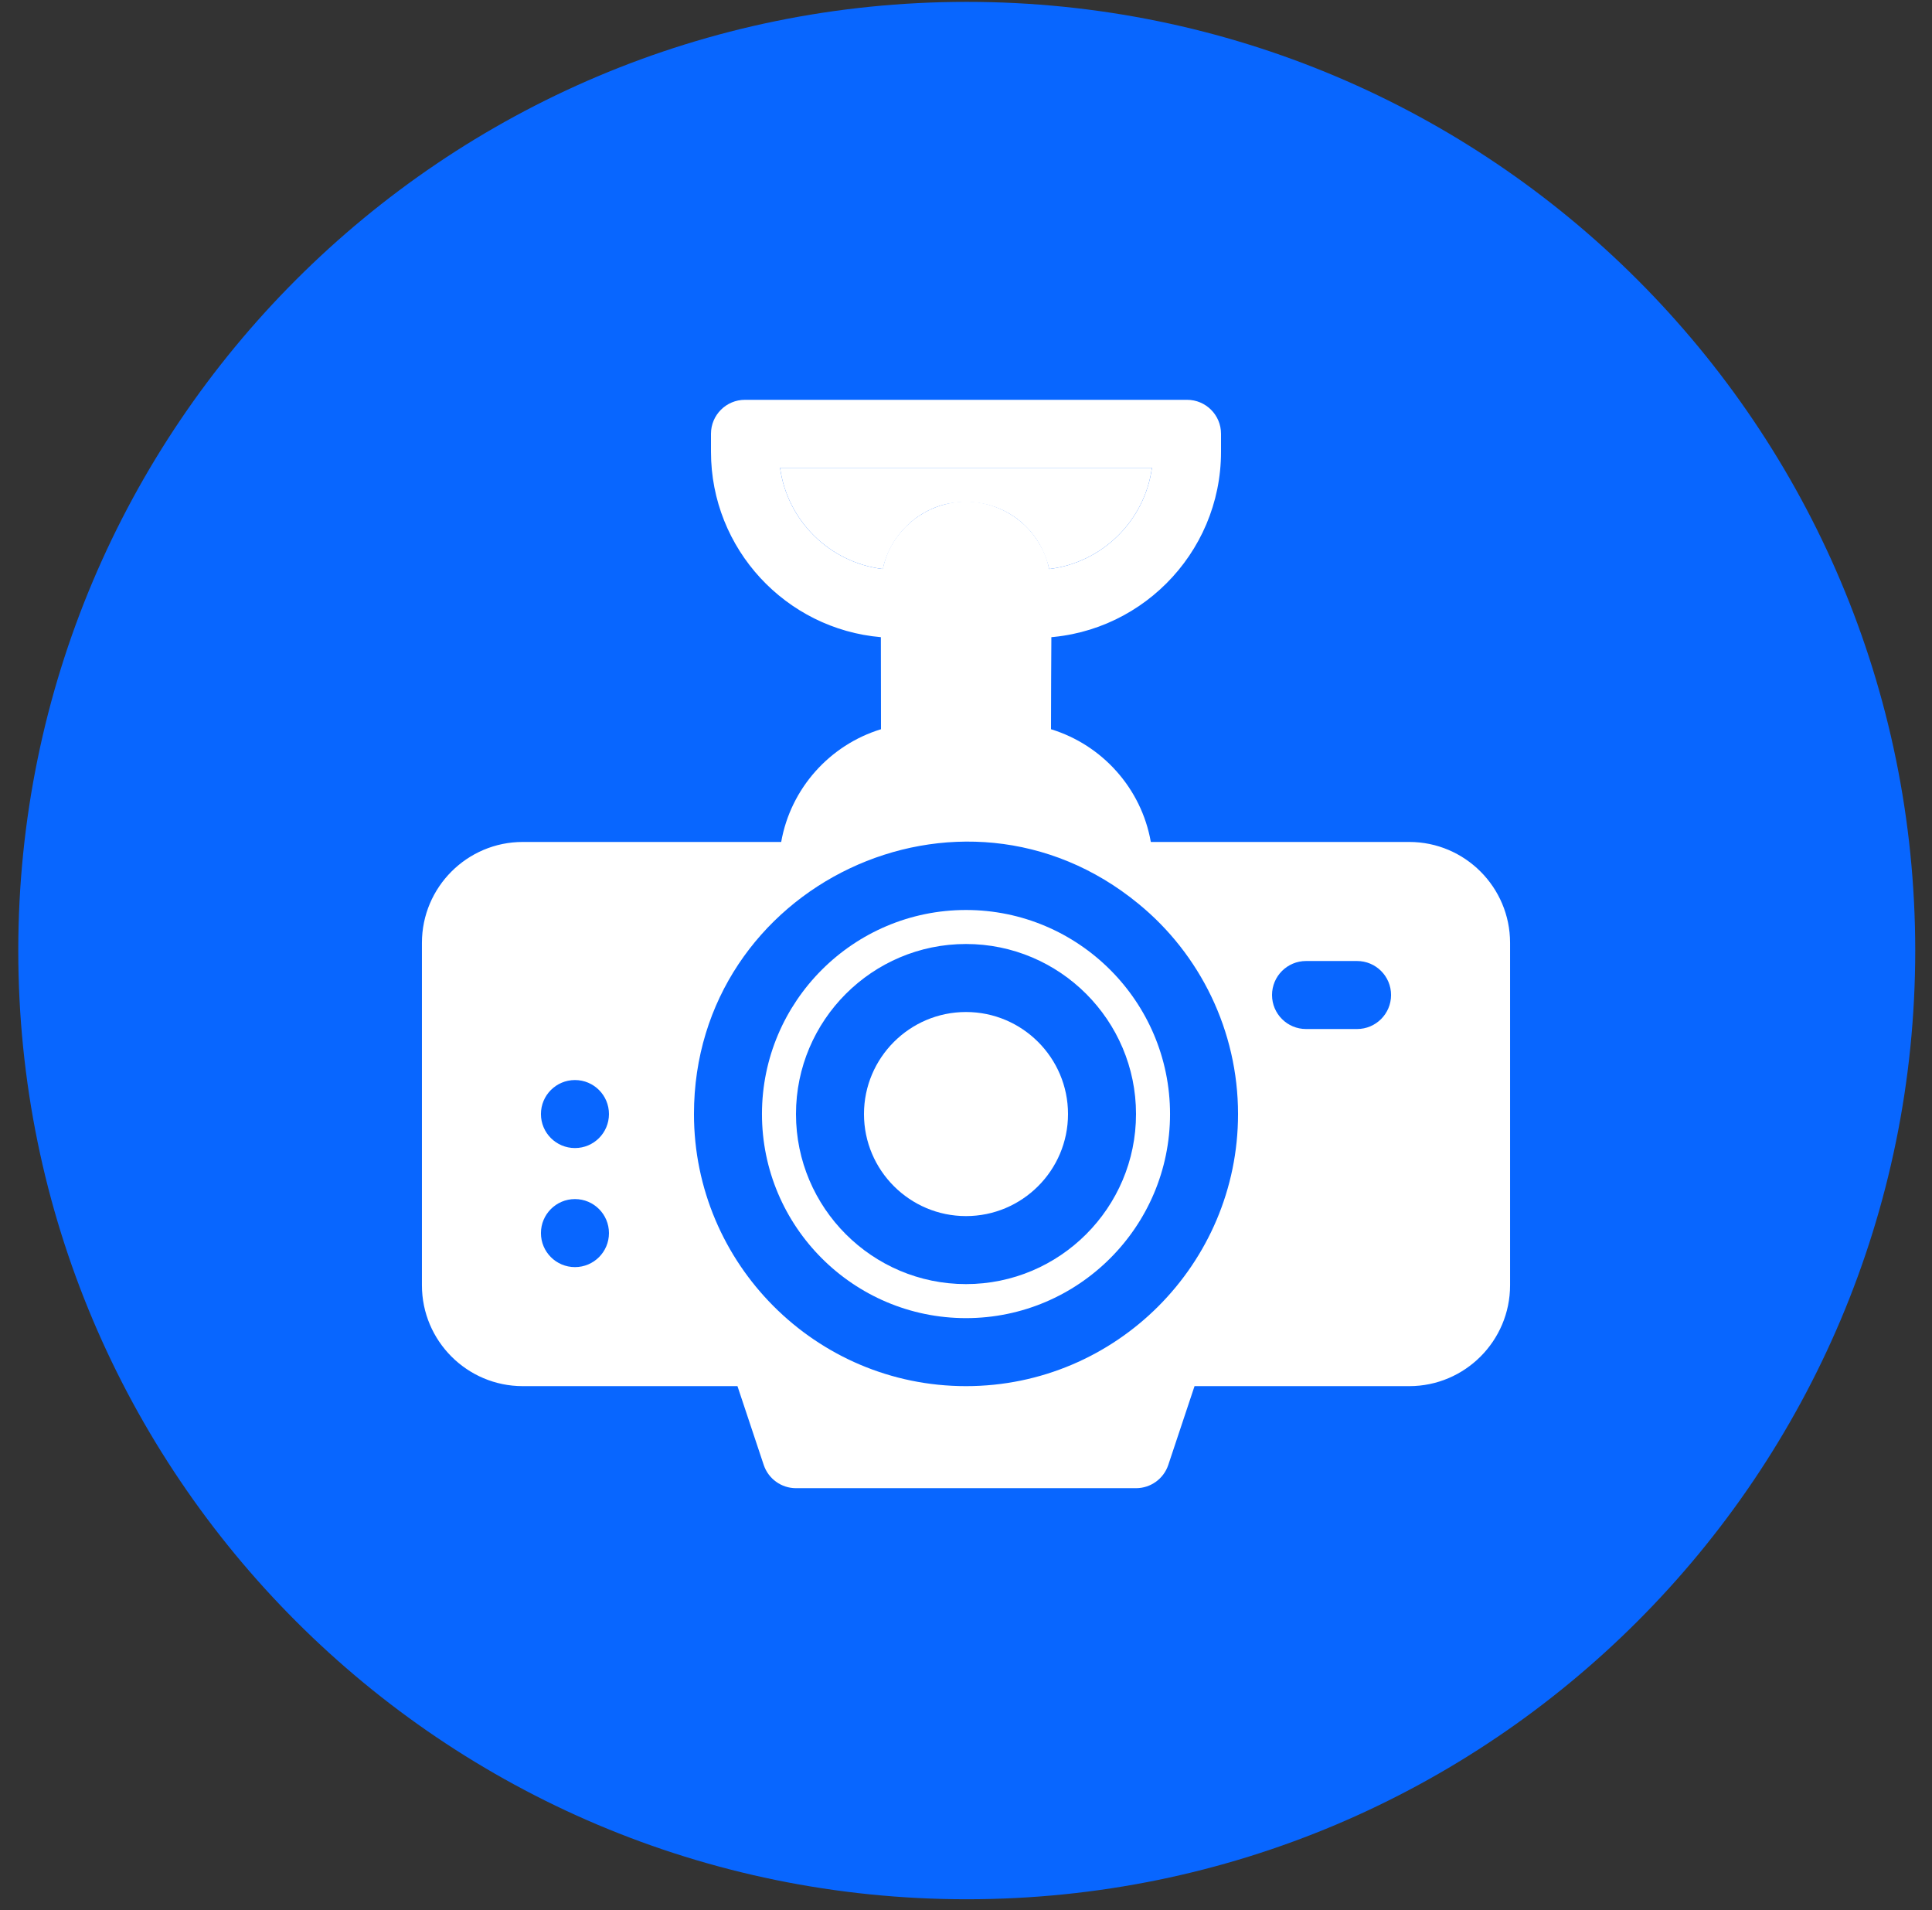
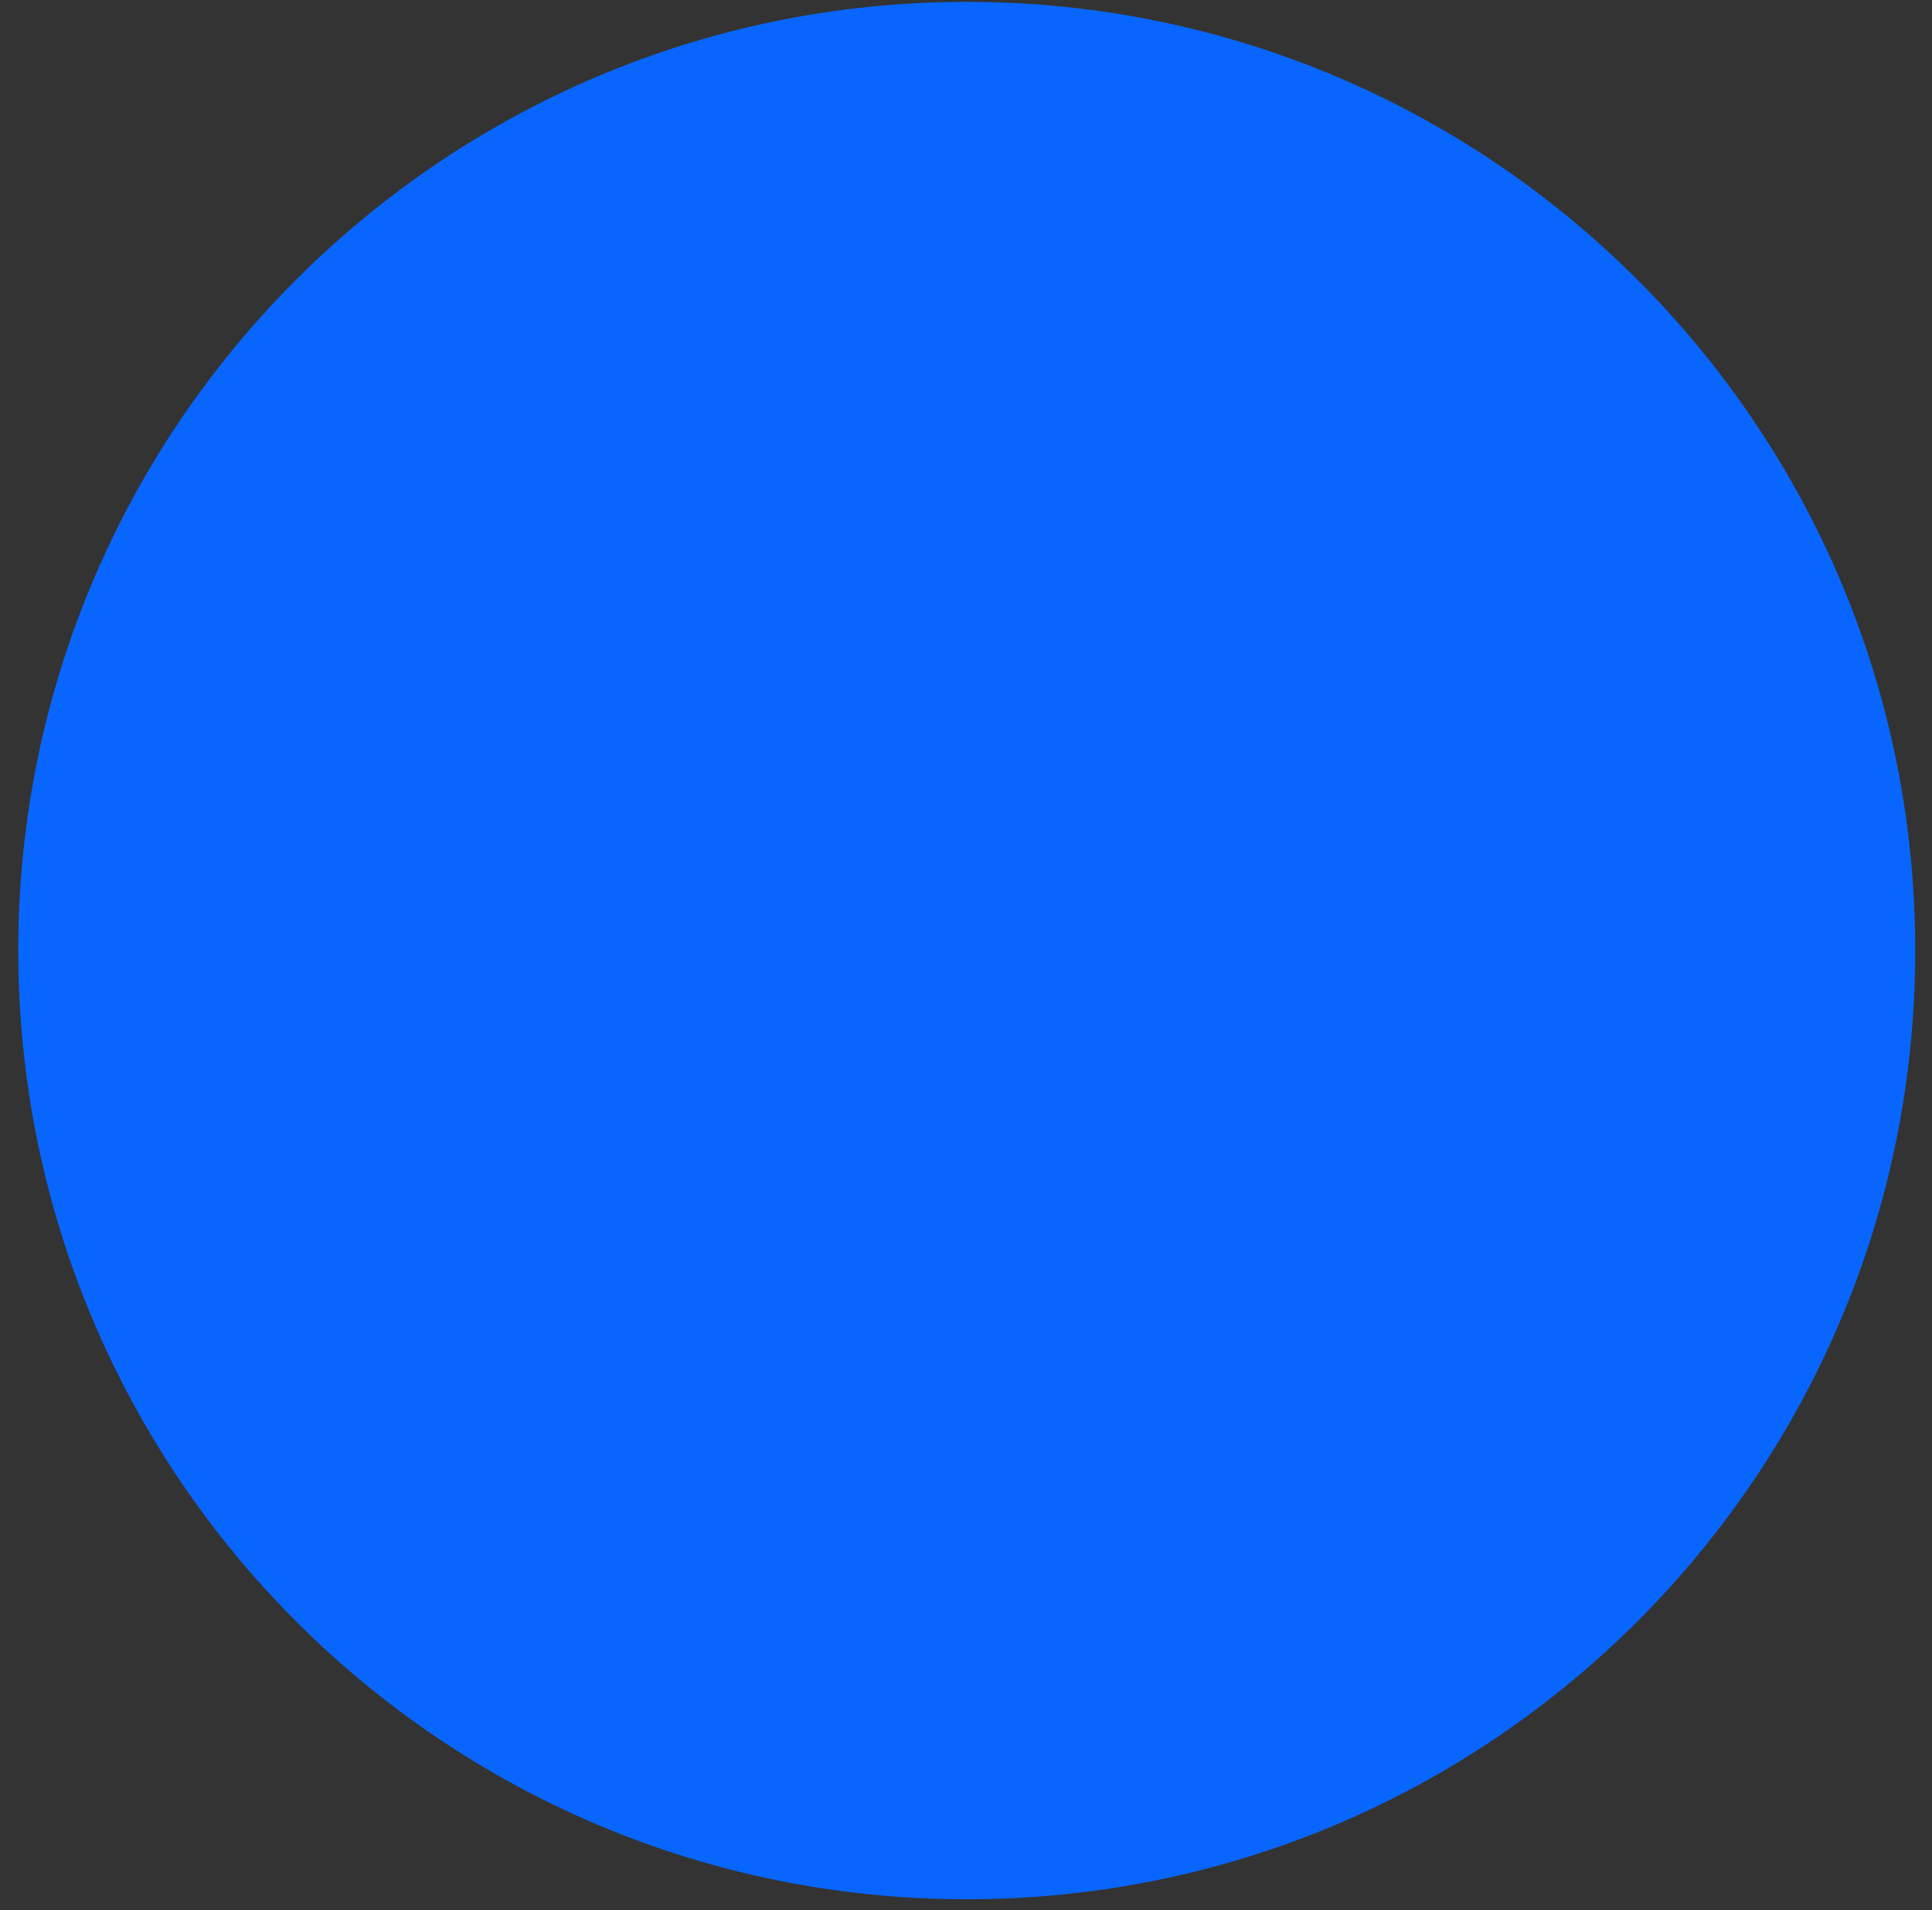
<svg xmlns="http://www.w3.org/2000/svg" width="87" height="86" viewBox="0 0 87 86" fill="none">
  <rect x="0" y="0" width="87" height="86" fill="#333333" stroke="none" />
  <g clip-path="url(#clip0_1396_679)">
    <path d="M0.823 42.795C0.823 19.207 19.945 0.084 43.534 0.084C67.123 0.084 86.245 19.207 86.245 42.795C86.245 66.384 67.123 85.507 43.534 85.507C19.945 85.507 0.823 66.384 0.823 42.795Z" fill="#0866FF" />
    <g clip-path="url(#clip1_1396_679)">
      <path d="M53.453 18H33.547C32.701 18 32.016 18.685 32.016 19.531V20.34C32.016 24.717 35.388 28.321 39.672 28.687C40.135 28.728 40.418 28.719 41.203 28.719C42.049 28.719 42.734 28.034 42.734 27.188V26.422C42.734 25.744 43.561 25.4 44.04 25.879C44.324 26.163 44.266 26.429 44.266 27.188C44.266 28.034 44.951 28.719 45.797 28.719H46.606C51.226 28.719 54.984 24.961 54.984 20.34V19.531C54.984 18.685 54.299 18 53.453 18ZM47.244 25.618C46.7 23.258 44.39 22.224 42.637 22.692C41.215 23.015 40.071 24.155 39.757 25.618C37.363 25.331 35.452 23.445 35.127 21.062H51.873C51.548 23.445 49.638 25.331 47.244 25.618Z" fill="white" />
      <path d="M51.873 21.062C51.548 23.445 49.638 25.331 47.244 25.618C46.764 23.538 44.858 22.315 42.812 22.656C41.353 22.899 40.087 24.076 39.757 25.618C37.363 25.331 35.452 23.445 35.127 21.062H51.873Z" fill="white" />
-       <path d="M63.46 37.906H51.823C51.397 35.493 49.633 33.536 47.328 32.831C47.328 26.067 47.508 25.578 46.712 24.338C46.091 23.346 44.8 22.523 43.329 22.598C41.609 22.665 40.201 23.939 39.832 25.326C39.615 26.076 39.672 25.864 39.672 32.831C37.367 33.536 35.603 35.493 35.178 37.906H23.54C21.037 37.906 19 39.943 19 42.446V57.866C19 60.37 21.037 62.406 23.54 62.406H33.209L34.391 65.953C34.6 66.578 35.184 67 35.844 67H51.156C51.816 67 52.4 66.578 52.609 65.953L53.791 62.406H63.46C65.963 62.406 68 60.37 68 57.866V42.446C68 39.943 65.963 37.906 63.46 37.906ZM61.109 46.328H58.812C57.967 46.328 57.281 45.643 57.281 44.797C57.281 43.951 57.967 43.266 58.812 43.266H61.109C61.955 43.266 62.641 43.951 62.641 44.797C62.641 45.643 61.955 46.328 61.109 46.328ZM55.75 50.156C55.75 56.905 50.261 62.406 43.5 62.406C36.73 62.406 31.25 56.896 31.25 50.156C31.25 39.864 43.272 34.116 51.269 40.692C54.036 42.954 55.75 46.401 55.75 50.156ZM27.422 50.156C27.422 51.002 26.737 51.687 25.891 51.687C25.045 51.687 24.359 51.002 24.359 50.156C24.359 49.31 25.045 48.625 25.891 48.625C26.737 48.625 27.422 49.31 27.422 50.156ZM25.891 53.984C26.737 53.984 27.422 54.669 27.422 55.516C27.422 56.362 26.737 57.047 25.891 57.047C25.045 57.047 24.359 56.362 24.359 55.516C24.359 54.669 25.045 53.984 25.891 53.984Z" fill="white" />
-       <path d="M43.5 40.969C38.434 40.969 34.312 45.091 34.312 50.156C34.312 55.222 38.434 59.344 43.5 59.344C48.566 59.344 52.688 55.222 52.688 50.156C52.688 45.091 48.566 40.969 43.5 40.969ZM43.5 57.812C39.279 57.812 35.844 54.378 35.844 50.156C35.844 45.935 39.279 42.5 43.5 42.5C47.721 42.5 51.156 45.935 51.156 50.156C51.156 54.378 47.721 57.812 43.5 57.812Z" fill="white" />
-       <path d="M43.5 45.562C40.967 45.562 38.906 47.623 38.906 50.156C38.906 52.69 40.967 54.75 43.5 54.75C46.033 54.75 48.094 52.69 48.094 50.156C48.094 47.623 46.033 45.562 43.5 45.562Z" fill="white" />
    </g>
  </g>
  <defs>
    <clipPath id="clip0_1396_679">
      <rect width="85.422" height="85.422" fill="white" transform="translate(0.823 0.084)" />
    </clipPath>
    <clipPath id="clip1_1396_679">
-       <rect width="49" height="49" fill="white" transform="translate(19 18)" />
-     </clipPath>
+       </clipPath>
  </defs>
</svg>